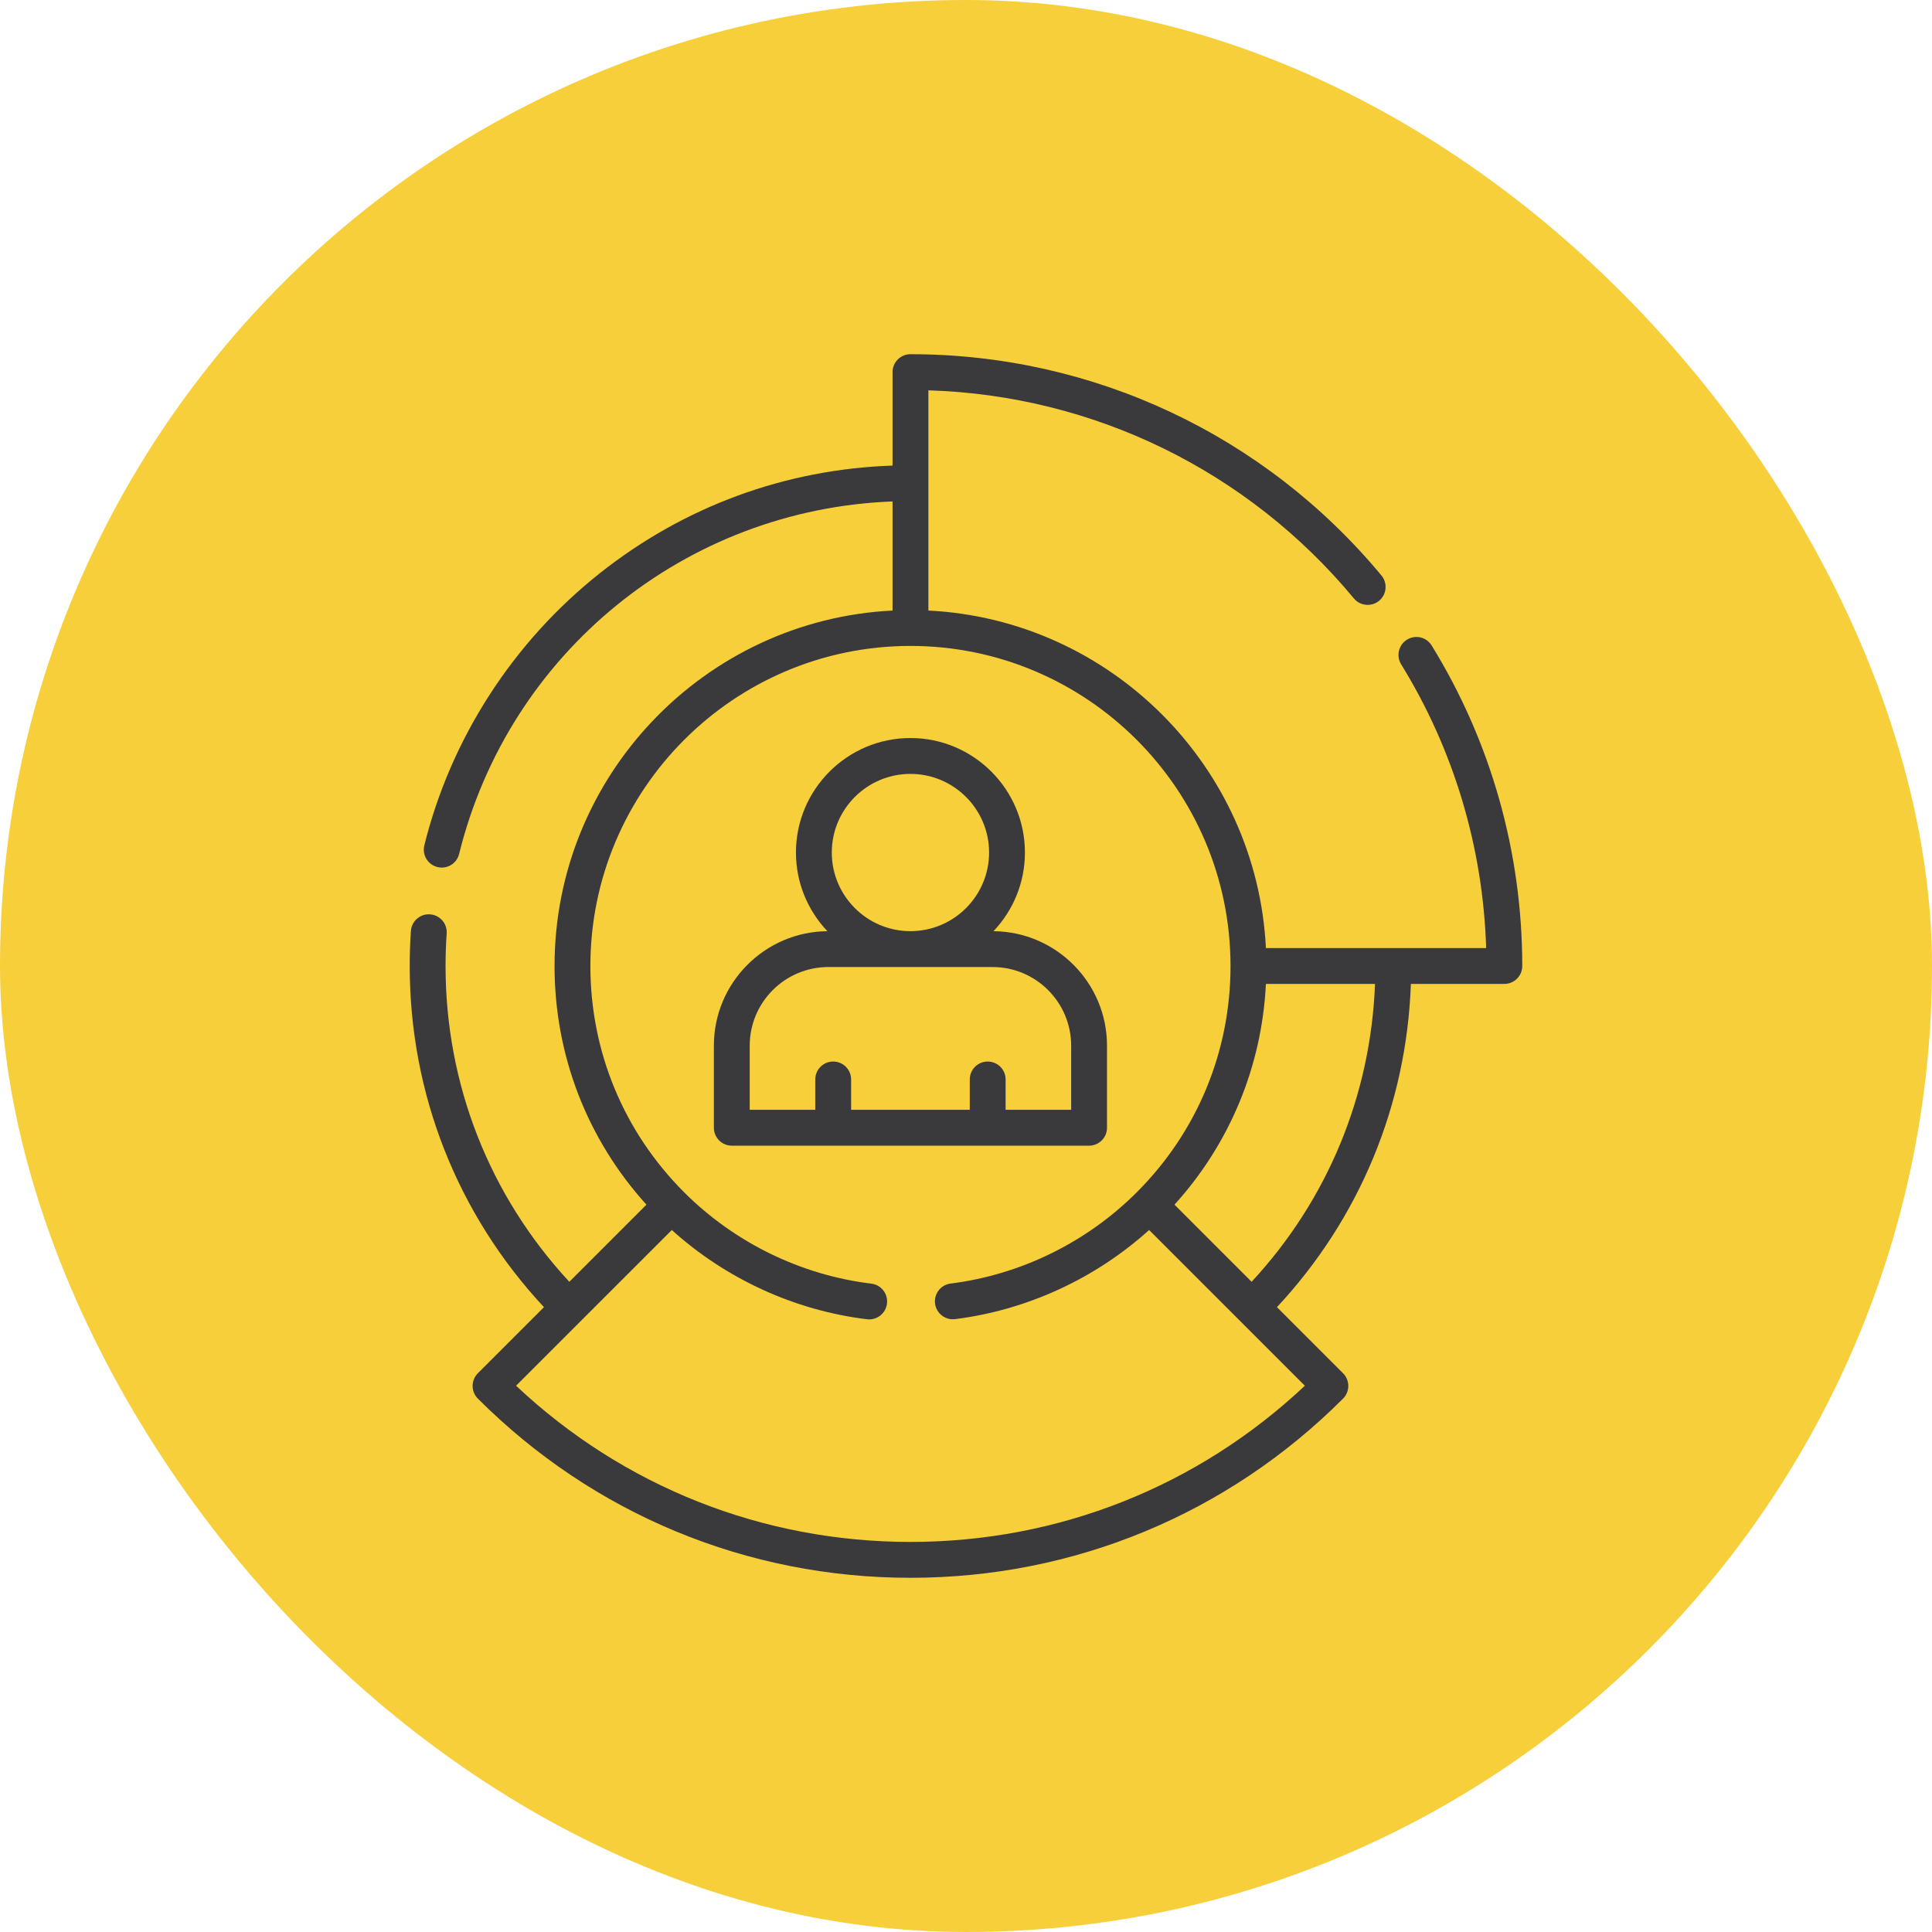
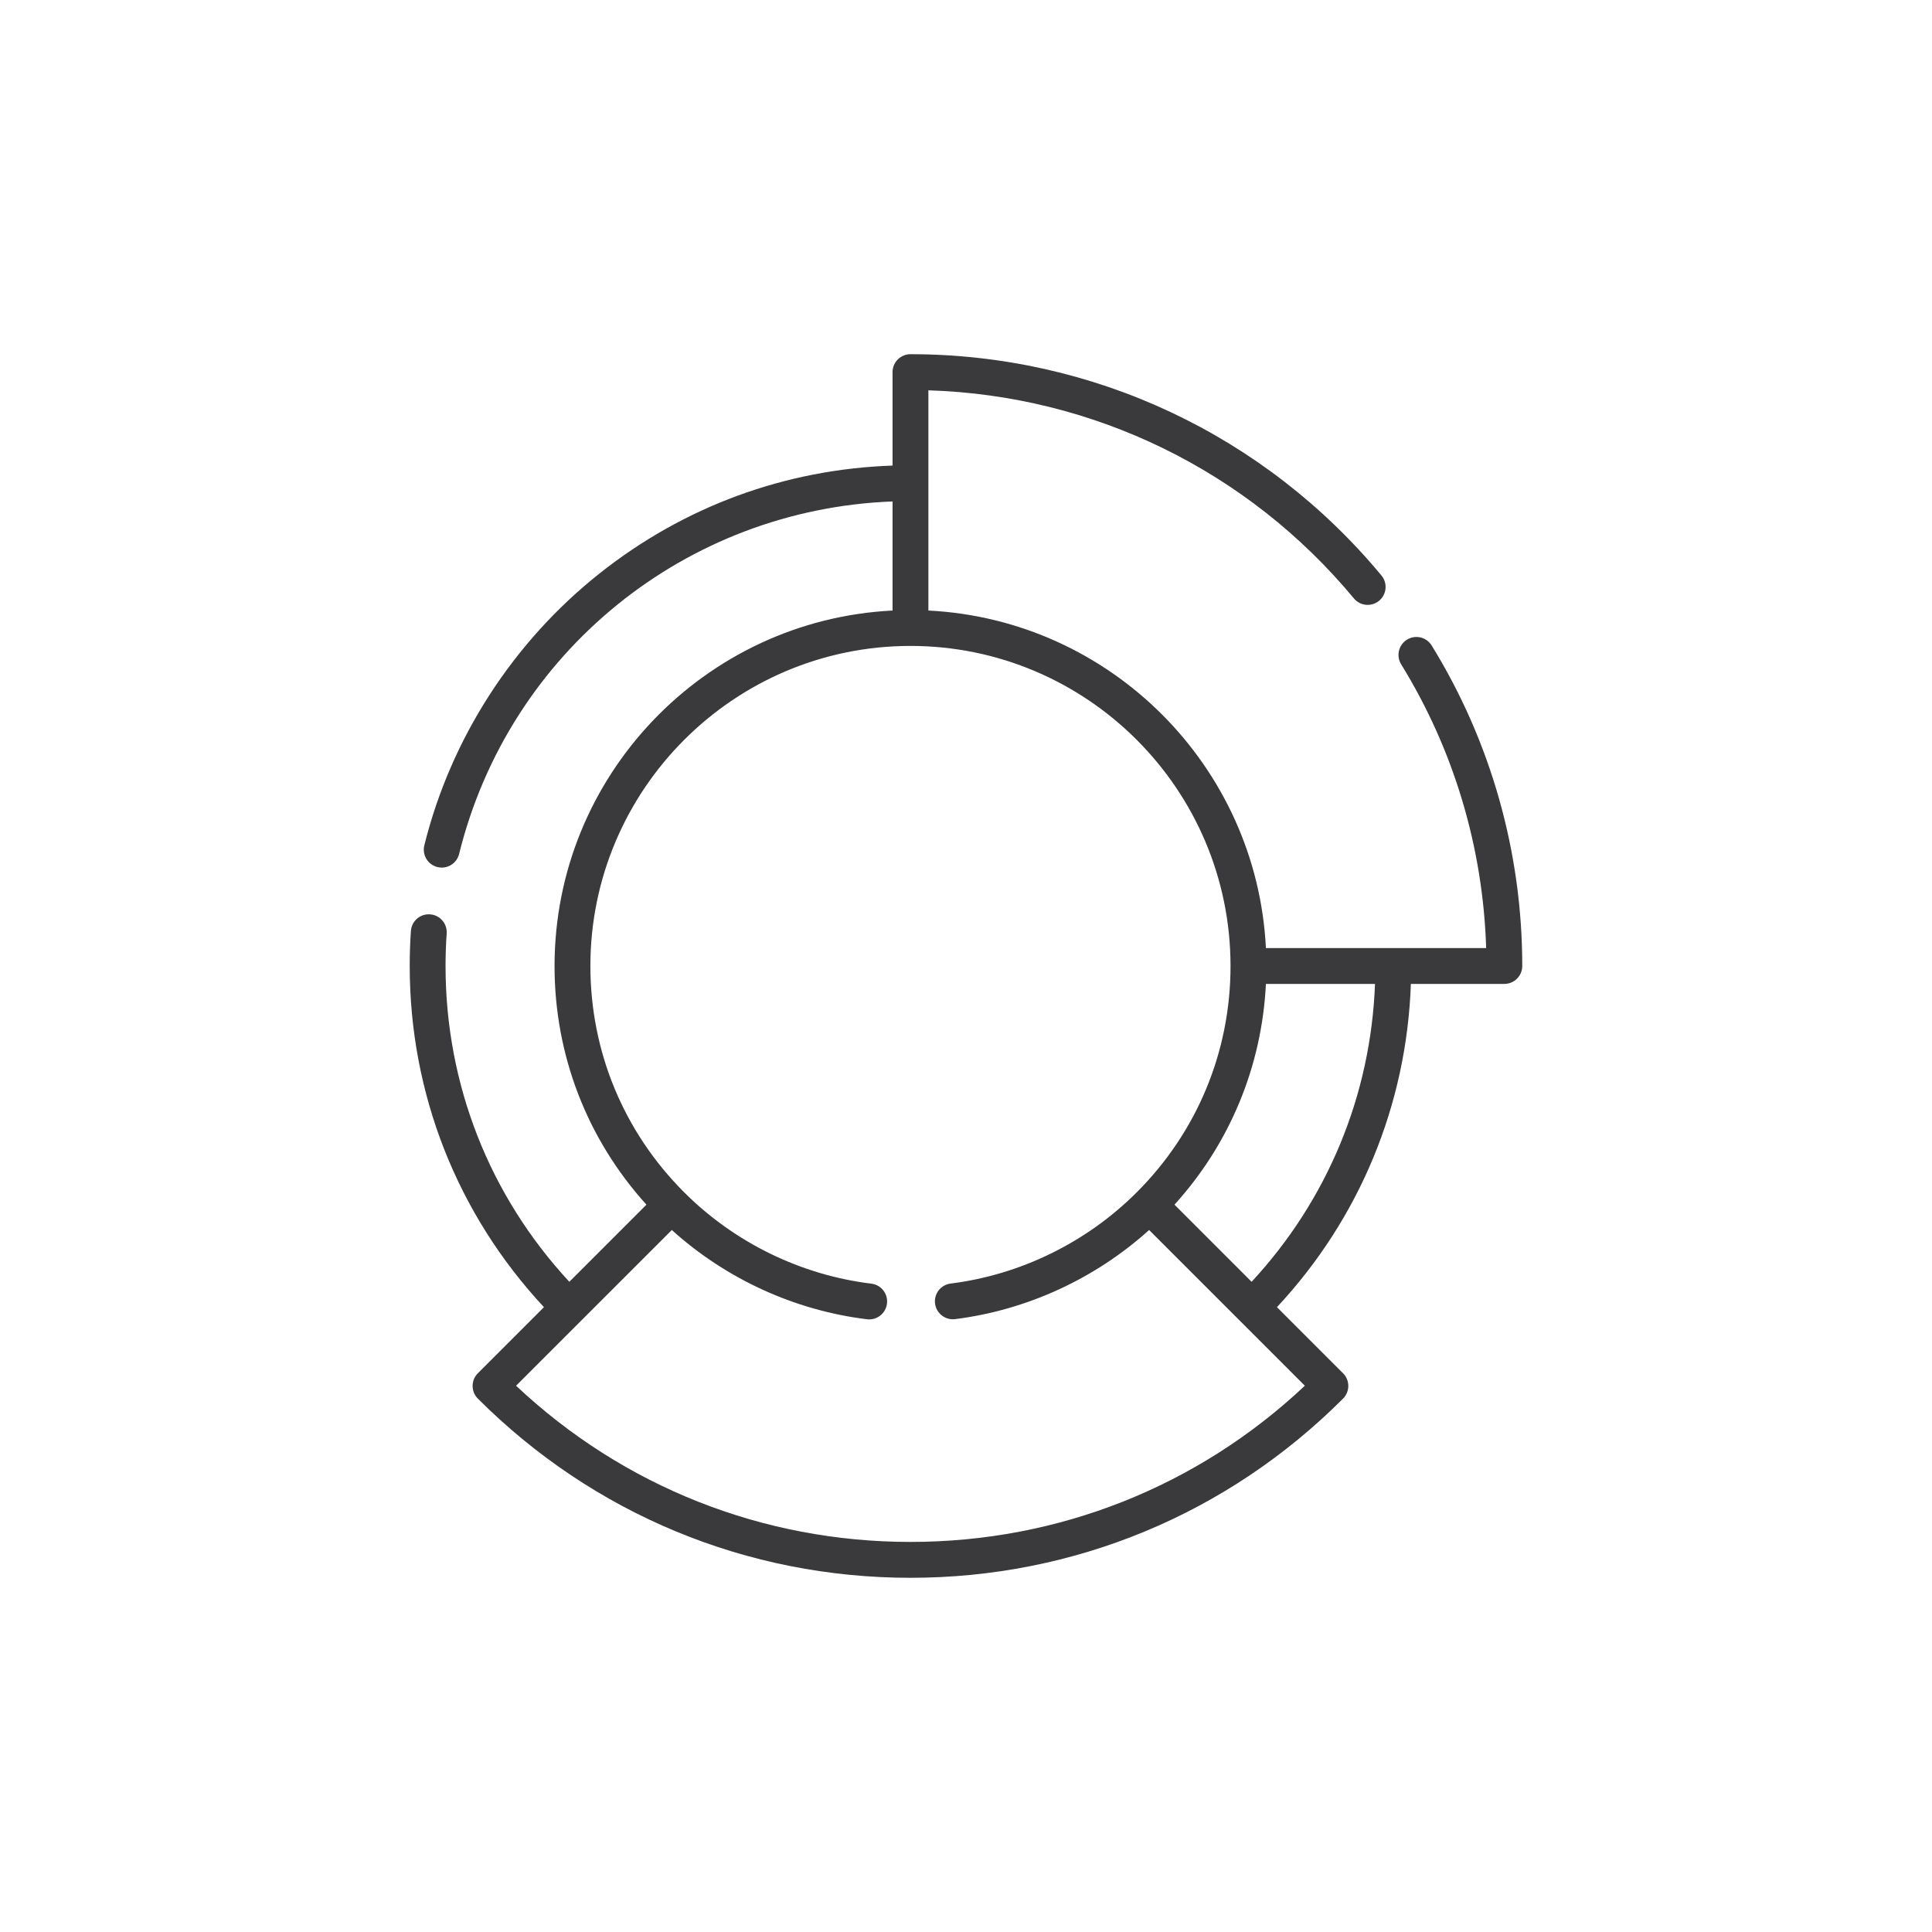
<svg xmlns="http://www.w3.org/2000/svg" width="60" height="60" viewBox="0 0 60 60" fill="none">
-   <rect width="60" height="60" rx="30" fill="#F7CF3B" />
  <path d="M44.462 20.047C44.301 19.785 43.958 19.703 43.696 19.865C43.434 20.026 43.353 20.369 43.514 20.631C45.15 23.283 46.057 26.319 46.154 29.443H39.314C39.032 23.791 34.484 19.243 28.832 18.961V12.122C33.961 12.28 38.752 14.615 42.046 18.584C42.242 18.821 42.593 18.853 42.83 18.657C43.066 18.461 43.099 18.11 42.903 17.873C39.277 13.505 33.946 11 28.275 11C27.968 11 27.719 11.249 27.719 11.556V14.459C24.381 14.574 21.245 15.726 18.619 17.809C15.93 19.942 13.998 22.94 13.178 26.253C13.104 26.552 13.286 26.853 13.585 26.927C13.629 26.938 13.674 26.944 13.719 26.944C13.969 26.944 14.196 26.774 14.258 26.521C15.81 20.249 21.3 15.816 27.719 15.573V18.961C21.882 19.252 17.222 24.092 17.222 30C17.222 32.766 18.232 35.377 20.076 37.412L17.681 39.807C15.198 37.13 13.837 33.67 13.837 30C13.837 29.659 13.849 29.319 13.872 28.99C13.894 28.684 13.663 28.417 13.356 28.396C13.049 28.373 12.783 28.605 12.761 28.912C12.736 29.266 12.724 29.632 12.724 30C12.724 33.967 14.201 37.707 16.893 40.595L14.84 42.648C14.623 42.865 14.623 43.218 14.84 43.435C18.428 47.023 23.2 49 28.275 49C33.35 49 38.122 47.023 41.71 43.435C41.927 43.218 41.927 42.865 41.71 42.648L39.657 40.595C42.223 37.843 43.684 34.316 43.816 30.556H46.719C47.026 30.556 47.275 30.307 47.275 30C47.275 26.474 46.303 23.032 44.462 20.047ZM28.275 47.886C23.683 47.886 19.356 46.168 16.027 43.035L20.864 38.199C22.547 39.719 24.679 40.697 26.926 40.971C27.232 41.008 27.509 40.79 27.546 40.485C27.583 40.18 27.366 39.902 27.061 39.865C24.876 39.6 22.811 38.592 21.247 37.028C21.246 37.027 21.245 37.026 21.244 37.025C19.368 35.148 18.335 32.653 18.335 30C18.335 24.52 22.793 20.062 28.272 20.06C28.273 20.06 28.274 20.06 28.275 20.06C33.756 20.06 38.214 24.519 38.215 29.999C38.215 29.999 38.215 29.999 38.215 30C38.215 32.655 37.181 35.151 35.303 37.028C35.303 37.028 35.303 37.029 35.302 37.029C33.746 38.584 31.694 39.59 29.522 39.862C29.217 39.9 29.001 40.178 29.039 40.483C29.077 40.788 29.355 41.004 29.66 40.967C31.893 40.687 34.013 39.71 35.687 38.199L40.523 43.035C37.194 46.168 32.867 47.886 28.275 47.886ZM38.87 39.807L36.475 37.412C38.195 35.514 39.188 33.115 39.314 30.556H42.702C42.571 34.019 41.226 37.267 38.87 39.807Z" fill="#3A3A3C" />
-   <path d="M33.822 35.58C34.13 35.58 34.379 35.33 34.379 35.023V32.474C34.379 30.523 32.801 28.936 30.854 28.919C31.458 28.281 31.83 27.422 31.83 26.476C31.83 24.515 30.235 22.92 28.274 22.92C26.314 22.92 24.719 24.515 24.719 26.476C24.719 27.422 25.091 28.281 25.695 28.919C23.748 28.936 22.17 30.523 22.17 32.474V35.023C22.17 35.33 22.419 35.58 22.727 35.58H33.822ZM28.274 24.034C29.621 24.034 30.717 25.129 30.717 26.476C30.717 27.823 29.621 28.918 28.274 28.918C26.928 28.918 25.832 27.823 25.832 26.476C25.832 25.129 26.928 24.034 28.274 24.034ZM23.283 32.474C23.283 31.127 24.379 30.032 25.725 30.032H30.824C32.17 30.032 33.266 31.127 33.266 32.474V34.466H31.23V33.523C31.23 33.216 30.981 32.967 30.674 32.967C30.366 32.967 30.117 33.216 30.117 33.523V34.466H26.432V33.523C26.432 33.216 26.183 32.967 25.875 32.967C25.568 32.967 25.319 33.216 25.319 33.523V34.466H23.283V32.474Z" fill="#3A3A3C" />
</svg>